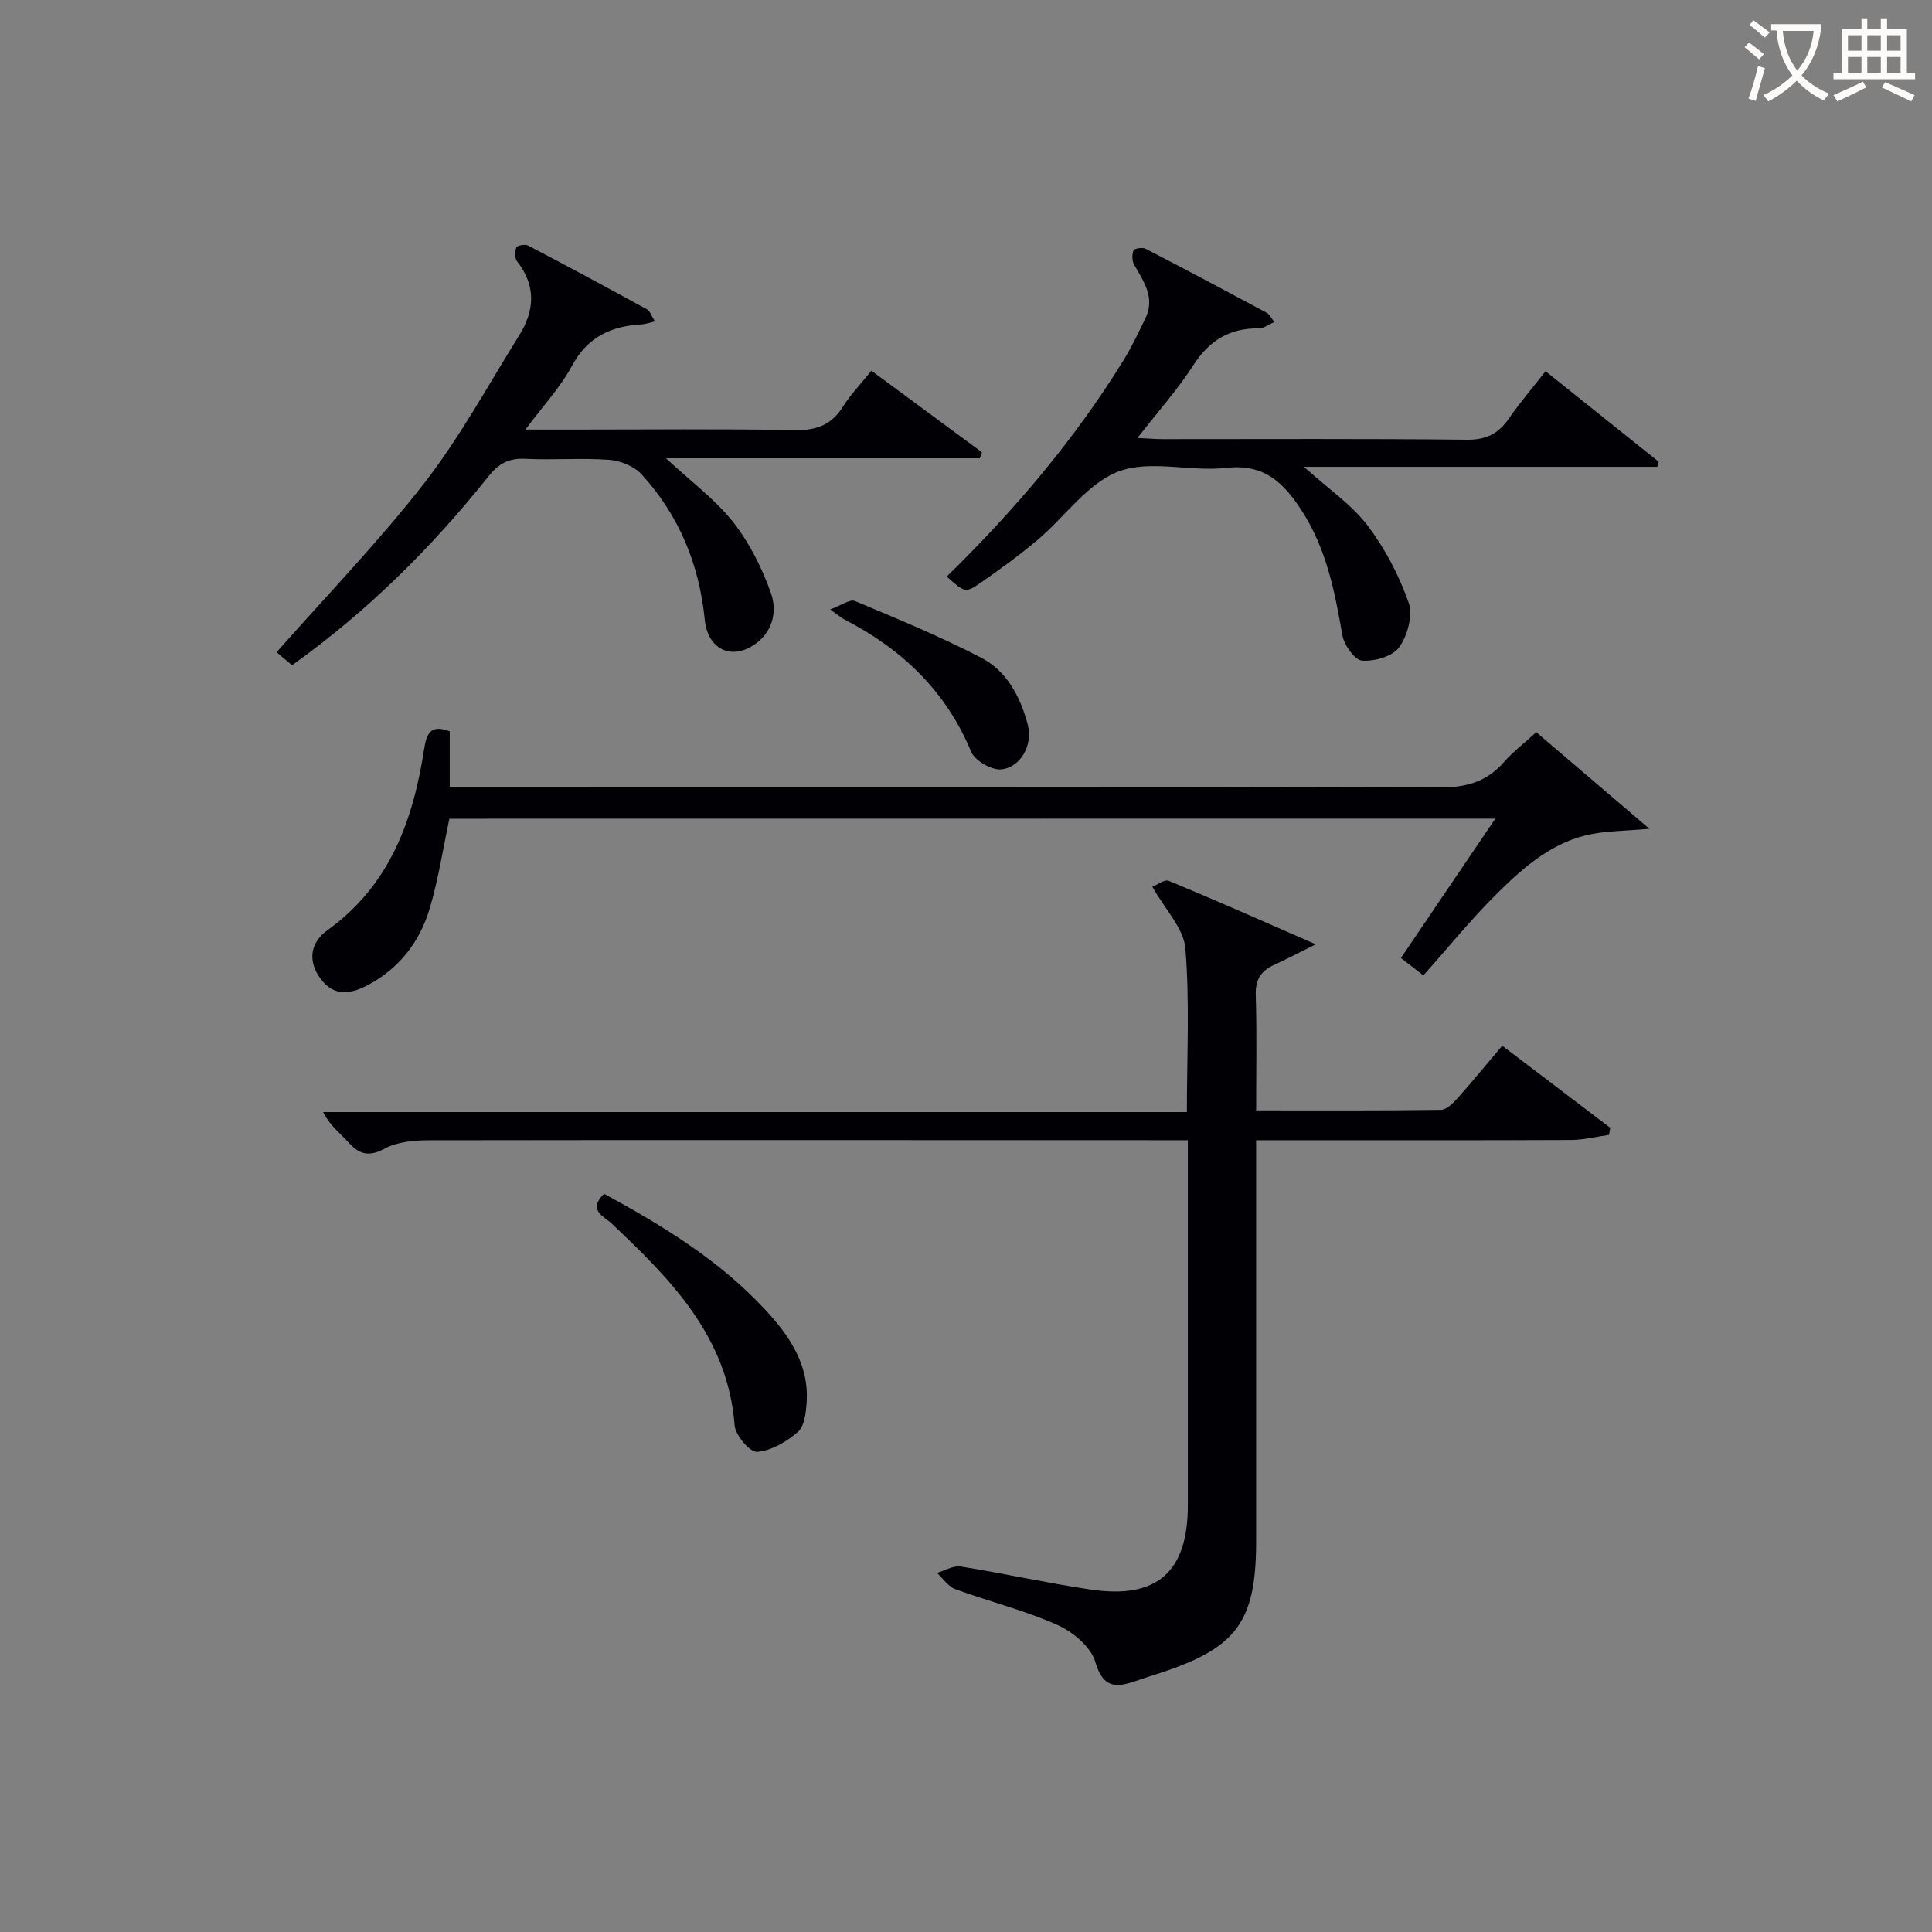
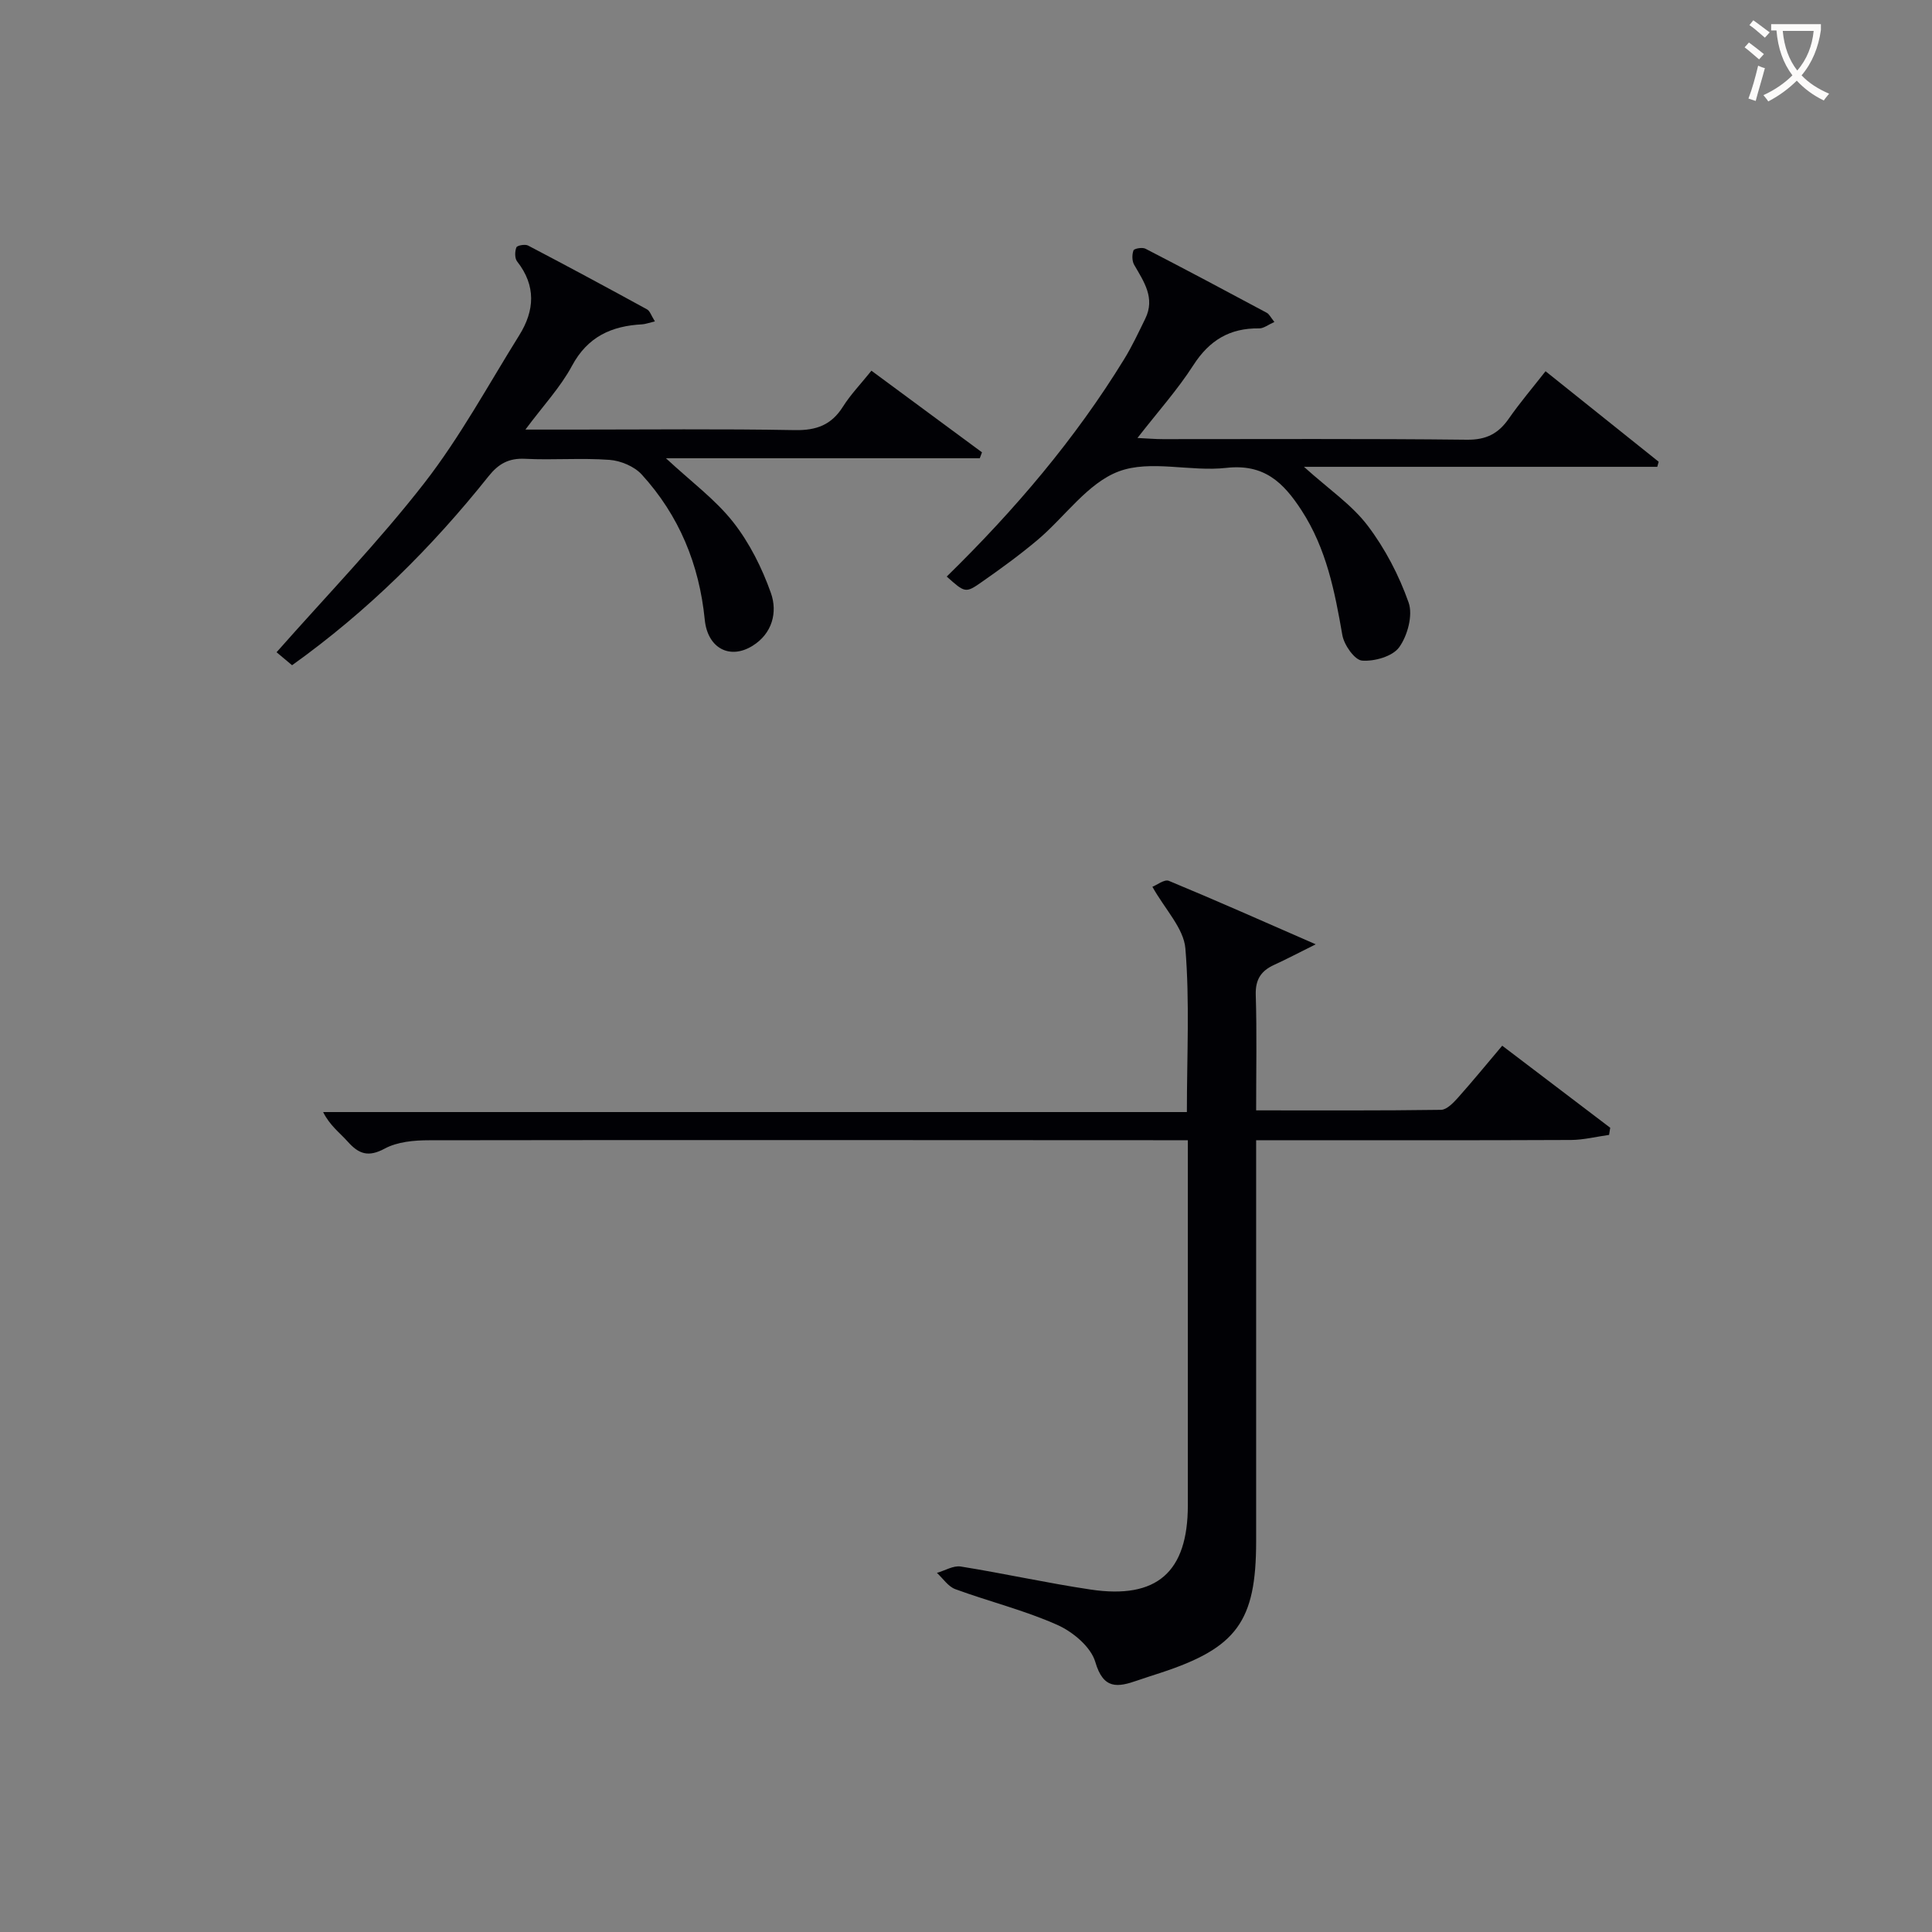
<svg xmlns="http://www.w3.org/2000/svg" enable-background="new 0 0 400 400" viewBox="0 0 400 400">
  <rect x="0" y="0" width="400" height="400" fill="#808080" stroke="none" />
  <g fill="#010105">
    <path d="m245.93 236.07c-2.36 0-4 0-5.65 0-50.49-.02-100.97-.07-151.46.01-3.09 0-6.55.31-9.16 1.72-3.41 1.84-5.37 1.13-7.66-1.43-1.65-1.85-3.71-3.33-5.1-6.13h178.83c0-11.73.6-22.87-.31-33.88-.35-4.17-4.19-8.05-6.83-12.76.89-.34 2.49-1.61 3.41-1.23 9.78 4.05 19.45 8.35 30.41 13.14-3.72 1.85-6.13 3.12-8.6 4.25-2.71 1.23-3.91 3.02-3.82 6.19.24 7.79.08 15.58.08 23.94 13.07 0 25.67.07 38.28-.11 1.17-.02 2.51-1.41 3.45-2.45 3.08-3.45 6.01-7.04 9.22-10.83 7.7 5.85 15.03 11.42 22.36 16.99-.08.49-.16.99-.24 1.48-2.62.36-5.24 1.03-7.87 1.05-19.66.09-39.32.05-58.98.05-1.82 0-3.63 0-6.22 0v5.55 77.48c0 16.59-4 22.08-19.84 27.26-1.58.52-3.16 1.01-4.73 1.56-4.09 1.42-7.05 1.94-8.73-3.83-.91-3.11-4.64-6.24-7.86-7.67-6.79-3.03-14.11-4.83-21.12-7.4-1.48-.54-2.55-2.21-3.81-3.37 1.65-.47 3.4-1.56 4.93-1.32 8.99 1.44 17.9 3.43 26.9 4.77 13.73 2.05 20.11-3.63 20.12-17.43.01-23.16 0-46.32 0-69.48 0-1.81 0-3.61 0-6.12z" />
-     <path d="m93.04 169.51c-1.35 6.32-2.28 12.55-4.06 18.53-2.05 6.91-6.27 12.44-12.82 15.91-3.55 1.88-6.95 2.45-9.75-1.26-2.6-3.45-2.4-7.38 1.37-10.09 12.93-9.29 17.77-22.76 20.05-37.61.49-3.18 1.36-5.07 5.28-3.58v11.52h6.1c66.31 0 132.61-.06 198.92.11 5.4.01 9.63-1.15 13.2-5.21 1.95-2.22 4.34-4.04 6.74-6.23 7.65 6.53 14.99 12.8 23.43 20-5 .42-8.42.44-11.74 1.04-8.09 1.48-14.08 6.7-19.64 12.18-5.44 5.38-10.28 11.36-15.43 17.13-2.43-1.89-3.43-2.66-4.64-3.61 6.49-9.58 12.81-18.92 19.54-28.85-72.58.02-144.55.02-216.55.02z" />
    <path d="m196.01 119.37c14.08-13.78 26.57-28.45 36.73-45 1.65-2.68 2.99-5.56 4.38-8.4 2.09-4.28-.29-7.65-2.3-11.14-.46-.8-.47-2.11-.14-2.99.15-.39 1.83-.68 2.47-.35 8.41 4.34 16.77 8.79 25.12 13.27.51.27.81.95 1.58 1.9-1.29.57-2.23 1.35-3.17 1.33-6.04-.09-10.27 2.44-13.59 7.59-3.29 5.12-7.4 9.71-11.59 15.1 2.14.1 3.71.24 5.27.24 20.99.01 41.97-.12 62.96.12 4 .04 6.5-1.27 8.66-4.38 2.26-3.25 4.84-6.28 7.6-9.8 7.99 6.4 15.71 12.57 23.42 18.74-.1.35-.19.7-.29 1.05-23.94 0-47.88 0-73.15 0 5.15 4.64 9.89 7.84 13.17 12.15 3.62 4.76 6.51 10.32 8.5 15.95.92 2.62-.22 6.85-1.95 9.25-1.36 1.9-5.12 2.97-7.69 2.77-1.54-.12-3.72-3.23-4.08-5.27-1.57-9.04-3.29-17.88-8.44-25.82-3.78-5.82-7.77-9.69-15.59-8.81-7.4.84-15.69-1.73-22.26.73-6.44 2.41-11.13 9.38-16.76 14.14-3.68 3.11-7.59 5.95-11.54 8.71-3.44 2.42-3.53 2.3-7.32-1.08z" />
    <path d="m135.59 66.54c-1.35.32-1.98.57-2.62.61-6.34.33-11.29 2.53-14.54 8.58-2.38 4.43-5.94 8.23-9.65 13.21h9.82c15.32 0 30.65-.17 45.97.11 4.45.08 7.56-1.06 9.95-4.85 1.58-2.51 3.69-4.69 5.9-7.45 7.7 5.69 15.3 11.3 22.89 16.9-.15.41-.31.82-.46 1.23-21.33 0-42.65 0-64.97 0 5.24 4.87 10.22 8.53 13.91 13.21 3.39 4.31 5.98 9.5 7.82 14.69 1.41 3.98.29 8.4-3.82 10.94-4.71 2.91-9.3.48-9.88-5.43-1.14-11.46-5.32-21.58-13.05-30.05-1.54-1.68-4.35-2.86-6.67-3.03-5.8-.43-11.66.07-17.48-.22-3.37-.17-5.51 1.04-7.55 3.6-11.77 14.77-25.07 27.97-40.69 39.14-1.21-1.01-2.31-1.94-3.21-2.69 10.37-11.75 21.14-22.88 30.59-35.03 7.41-9.53 13.23-20.3 19.65-30.59 3.2-5.12 3.52-10.26-.44-15.3-.51-.65-.48-2.06-.15-2.9.16-.41 1.81-.71 2.43-.38 8.25 4.32 16.44 8.73 24.6 13.2.61.31.86 1.24 1.65 2.5z" />
-     <path d="m125.07 247.16c12.29 6.68 23.86 13.79 33.27 23.9 5.1 5.48 9.23 11.47 8.66 19.43-.15 2.08-.47 4.83-1.82 5.99-2.34 2.02-5.48 3.88-8.42 4.11-1.47.12-4.5-3.42-4.66-5.47-1.42-18.41-13.23-30.25-25.56-41.89-1.48-1.39-4.97-2.66-1.47-6.07z" />
-     <path d="m171.88 126.17c2.36-.85 4.1-2.17 5.12-1.74 8.81 3.69 17.67 7.35 26.14 11.74 5.36 2.78 8.15 8.16 9.67 13.95 1.05 4-1.41 8.71-5.47 9.17-2 .23-5.52-1.81-6.29-3.68-5.24-12.63-14.38-21.26-26.27-27.38-.57-.3-1.06-.74-2.9-2.06z" />
  </g>
  <path d="m362.1 8.8c1.1.8 2.1 1.6 3.1 2.4l-1 1.1c-1.3-1.1-2.3-2-3-2.5zm1.9 4.8c.5.2.9.4 1.4.5-.6 2.3-1.3 4.5-1.9 6.8l-1.5-.5c.8-2.1 1.4-4.3 2-6.8zm-1-9.4c1.3.9 2.4 1.8 3.4 2.5l-1 1.1c-1.4-1.2-2.4-2.1-3.2-2.6zm3.7 2.2v-1.4h10.3v1.2c-.5 3.6-1.8 6.8-4 9.4 1.5 1.6 3.4 2.8 5.7 3.8-.3.4-.7.8-1.1 1.4-2.3-1.1-4.1-2.5-5.6-4.1-1.6 1.6-3.6 3.1-5.9 4.3-.3-.5-.7-.9-1-1.3 2.4-1.1 4.4-2.5 6-4.1-1.9-2.5-3-5.6-3.3-9.3h-1.1zm8.8 0h-6.4c.3 3.3 1.3 6 3 8.2 2-2.3 3.1-5.1 3.4-8.2z" fill="#fcfbfa" />
-   <path d="m385.3 3.8h1.3v2.2h2.8v-2.2h1.3v2.2h4.1v9.1h1.7v1.3h-16.9v-1.3h1.7v-9.1h4.1v-2.2zm.4 13.1.7 1.2c-1.8.9-3.8 1.9-6 2.9-.2-.4-.5-.8-.8-1.3 2.3-1 4.3-1.9 6.1-2.8zm-3.1-6.4h2.8v-3.2h-2.8zm0 4.6h2.8v-3.3h-2.8zm4-4.6h2.8v-3.2h-2.8zm0 4.6h2.8v-3.3h-2.8zm3.7 1.9c2.1.9 4.1 1.8 6.1 2.7l-.7 1.3c-2.2-1.1-4.2-2-6.1-2.9zm3.2-9.7h-2.8v3.2h2.8zm-2.8 7.8h2.8v-3.3h-2.8z" fill="#fcfbfa" />
</svg>